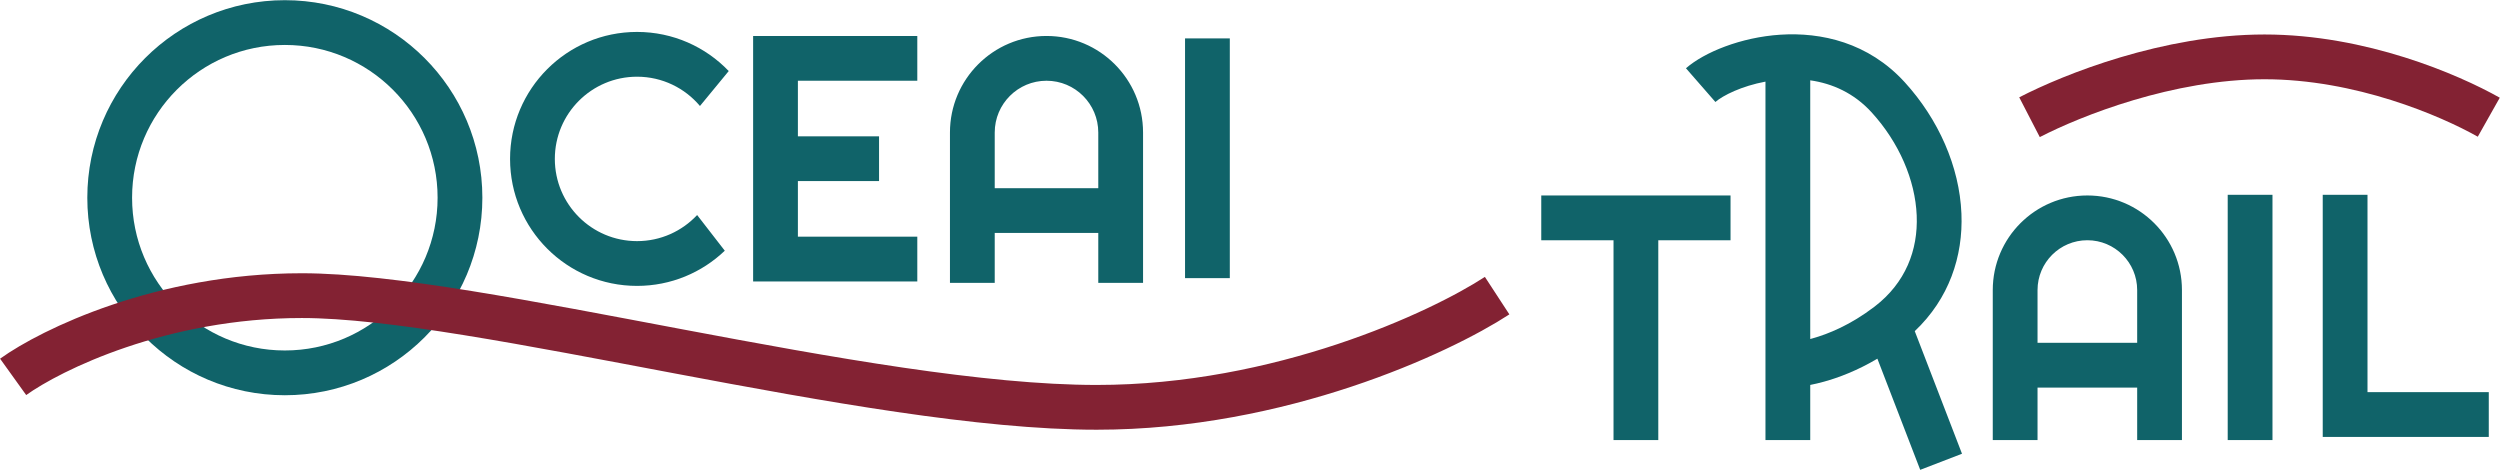
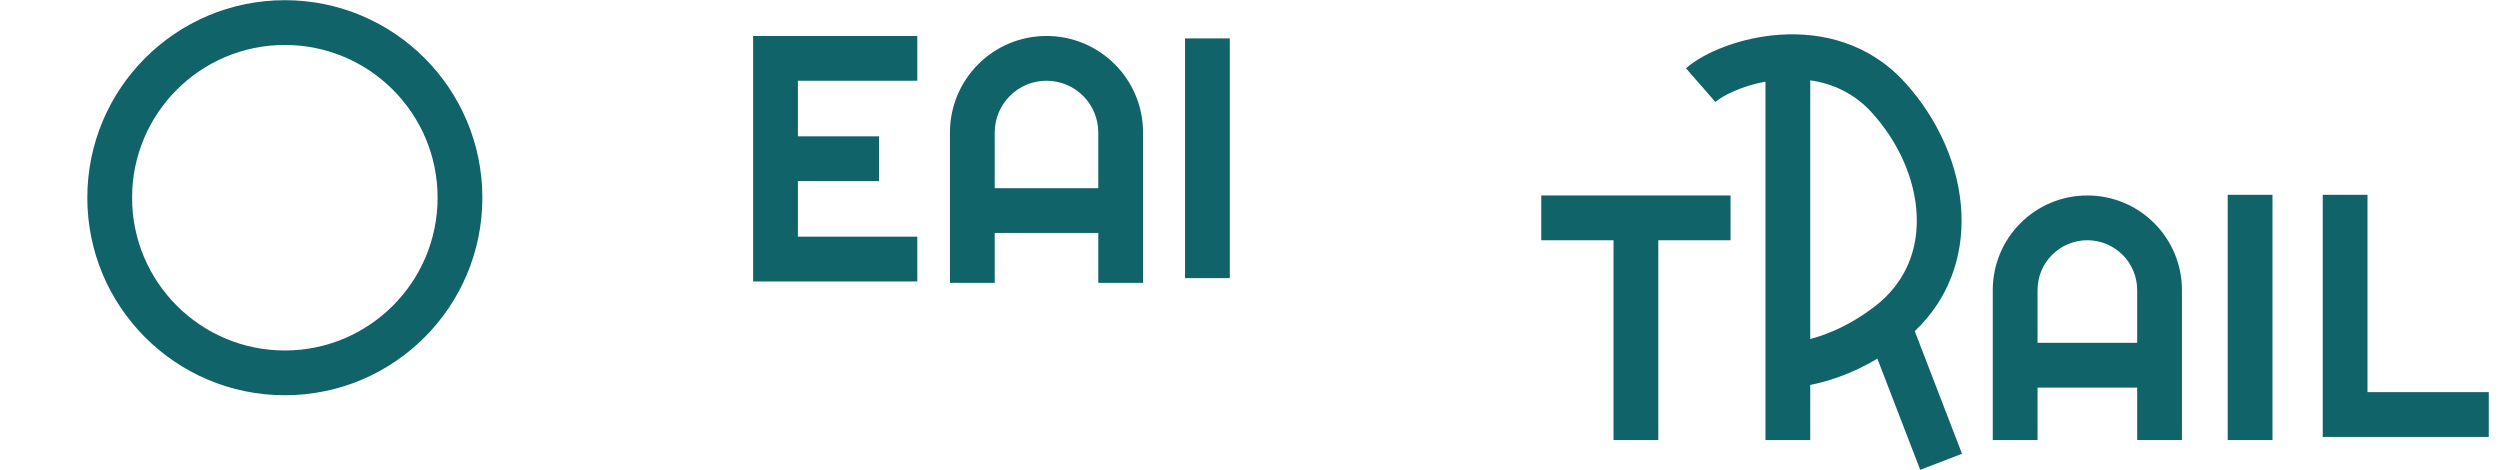
<svg xmlns="http://www.w3.org/2000/svg" width="3462" height="651" viewBox="0 0 3462 651" fill="none">
  <circle cx="394.444" cy="273.793" r="242.539" stroke="#106369" stroke-width="62" />
-   <path fill-rule="evenodd" clip-rule="evenodd" d="M965.38 297.77C944.602 320.008 915.014 333.908 882.179 333.908C819.303 333.908 768.333 282.938 768.333 220.062C768.333 157.186 819.303 106.216 882.179 106.216C917.139 106.216 948.42 121.974 969.303 146.776L1009.14 98.399C977.137 65.006 932.086 44.216 882.179 44.216C785.062 44.216 706.333 122.945 706.333 220.062C706.333 317.179 785.062 395.908 882.179 395.908C929.307 395.908 972.104 377.369 1003.68 347.185L965.38 297.77Z" fill="#106369" />
  <path fill-rule="evenodd" clip-rule="evenodd" d="M1641.04 53.146H1703.04V385.147H1641.04V53.146ZM2375.49 141.228C2385.91 132.138 2411.85 119.187 2444.82 113.023V505.719V609.424H2506.82V533.055C2512.54 531.929 2518.93 530.457 2525.88 528.534C2546.51 522.821 2572.08 513.123 2599.8 496.697L2659.12 650.634L2716.98 628.34L2651.55 458.559C2699 413.699 2718.62 355.025 2716.2 295.85C2713.54 230.547 2684.26 164.933 2637.63 113.84C2587.27 58.665 2521.66 44.416 2465.54 48.041C2410.87 51.573 2360.13 72.337 2334.72 94.522L2375.49 141.228ZM2506.82 469.459V111.226C2537.52 115.624 2567.4 128.86 2591.84 155.635C2629.87 197.309 2652.25 249.398 2654.25 298.377C2656.22 346.499 2638.72 391.828 2595.89 424.613C2562.55 450.132 2531.53 462.634 2509.33 468.782C2508.48 469.017 2507.65 469.243 2506.82 469.459ZM1073.92 49.809H1042.92V80.809V219.784V358.76V389.76H1073.92H1270.28V327.76H1104.92V250.784H1217.31V188.784H1104.92V111.809H1270.28V49.809H1073.92ZM1449.2 49.809C1375.36 49.809 1315.5 109.668 1315.5 183.509V291.578V391.693H1377.5V322.578H1520.9V391.693H1582.9V291.578V183.509C1582.9 109.669 1523.04 49.809 1449.2 49.809ZM1520.9 183.509V260.578H1377.5V183.509C1377.5 143.91 1409.6 111.809 1449.2 111.809C1488.8 111.809 1520.9 143.91 1520.9 183.509ZM3084.93 269.767V609.424H3146.93V269.767H3084.93ZM3216.52 269.767V574.062V605.062H3247.52H3446.46V543.062H3278.52V269.767H3216.52ZM2134.34 332.679H2234.4V609.424H2296.4V332.679H2396.45V270.679H2265.4H2134.34V332.679ZM2890.57 270.679C2818.23 270.679 2759.58 329.324 2759.58 401.667V505.719V609.424H2821.58V536.719H2959.56V609.424H3021.56V505.719V401.667C3021.56 329.324 2962.91 270.679 2890.57 270.679ZM2821.58 401.667V474.719H2959.56V401.667C2959.56 363.566 2928.67 332.679 2890.57 332.679C2852.47 332.679 2821.58 363.566 2821.58 401.667Z" fill="#106369" />
-   <path d="M18.193 521.895C70.423 484.396 223.496 409.4 417.95 409.4C661.018 409.4 1201.39 564.08 1518.79 564.08C1772.7 564.08 1994.21 460.96 2073.22 409.4M2810.46 162.314C2870.06 131.512 3002.71 78.756 3135.89 78.756C3269.08 78.756 3391.82 131.512 3446.46 162.314" stroke="#832233" stroke-width="62" />
</svg>